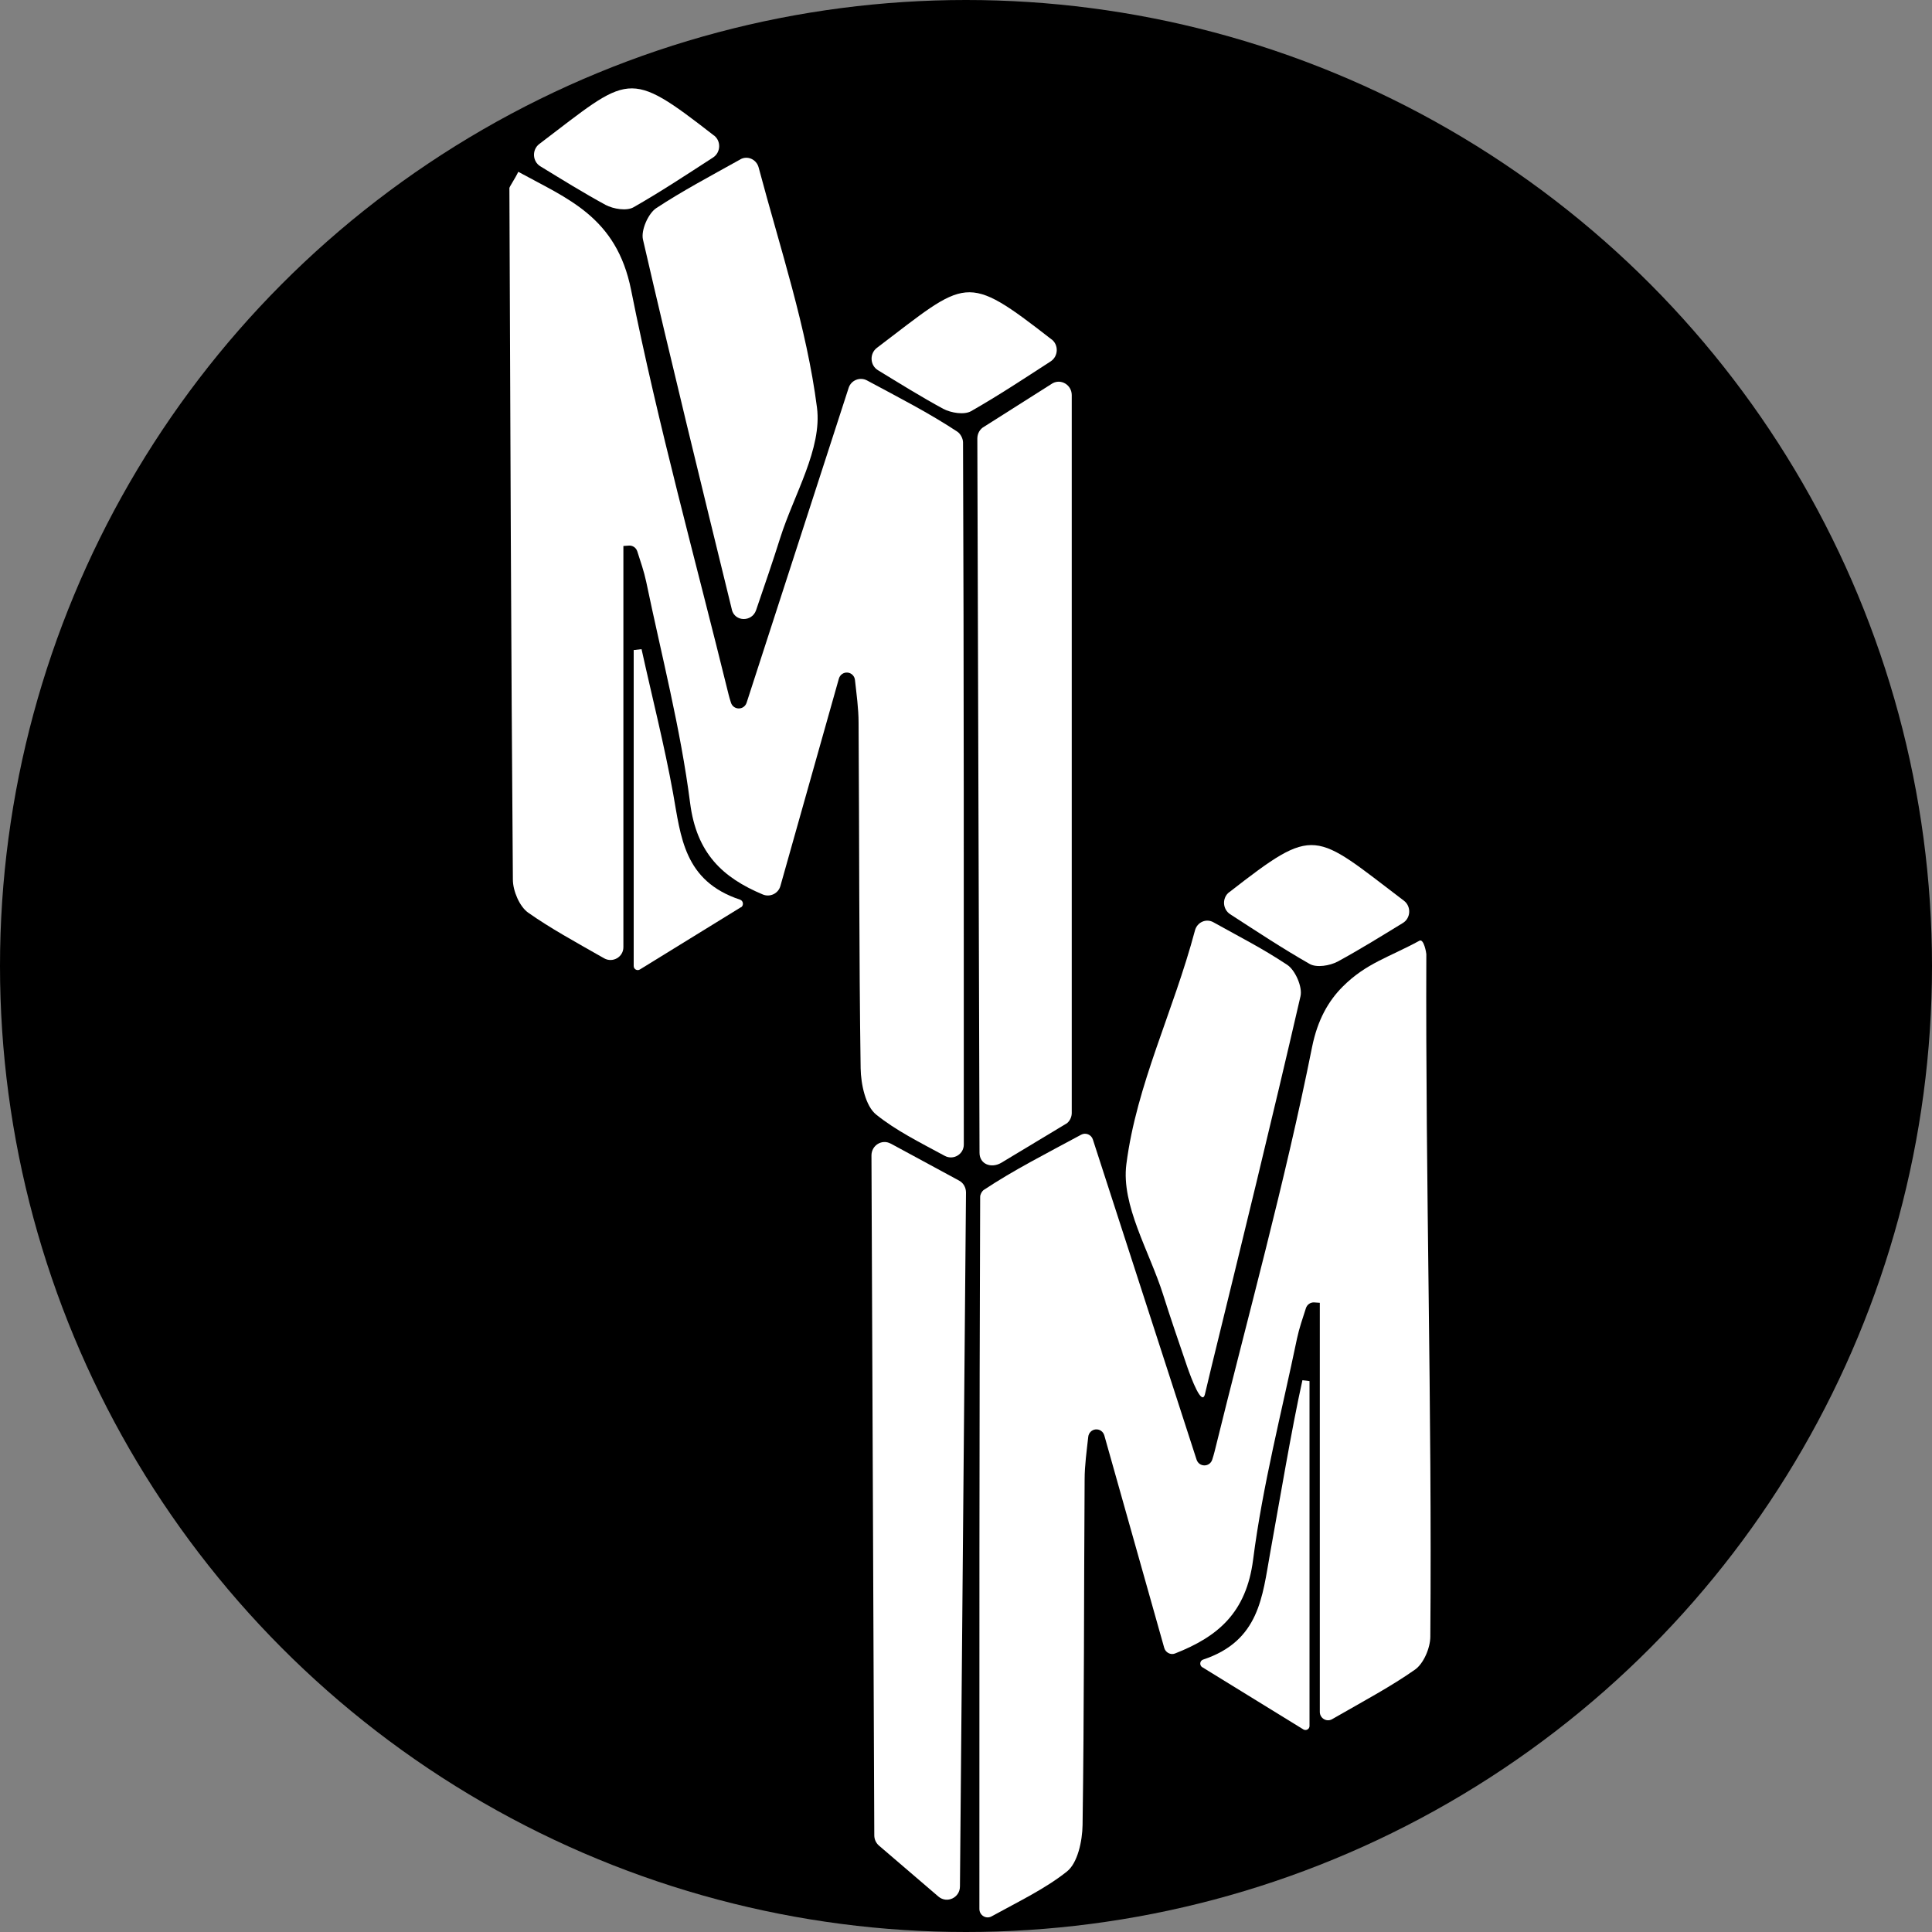
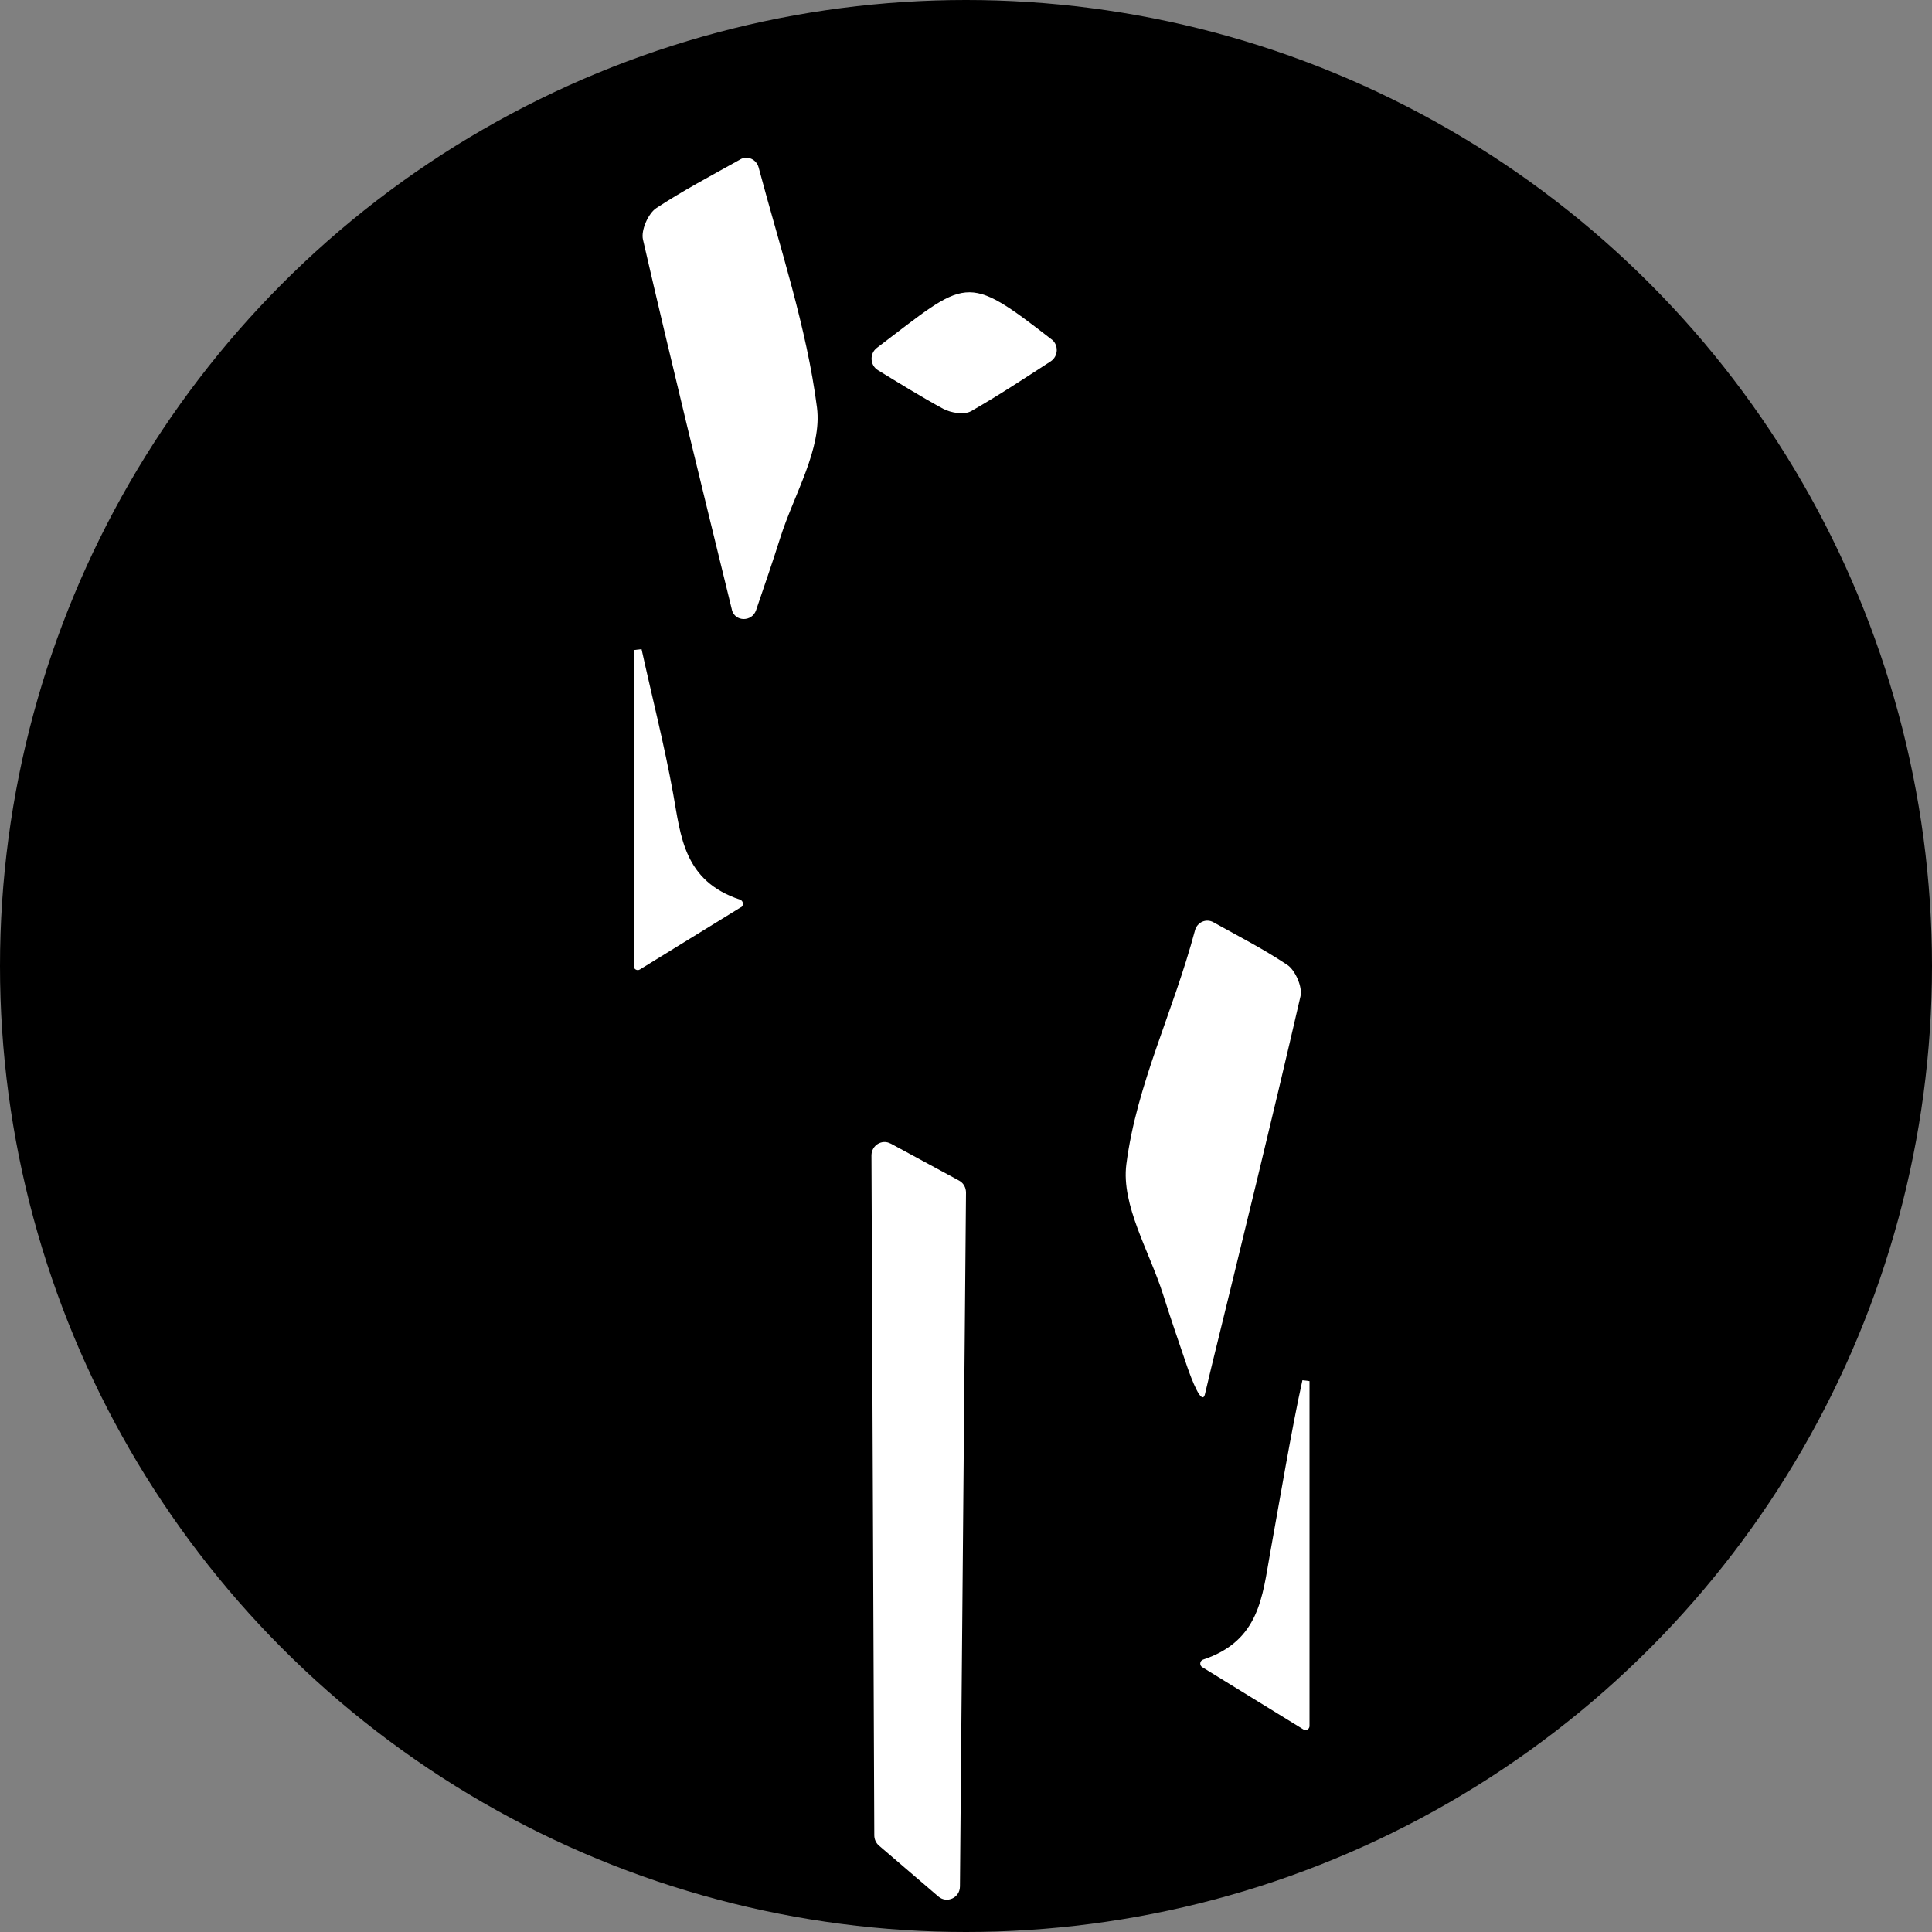
<svg xmlns="http://www.w3.org/2000/svg" id="Layer_2" viewBox="0 0 150 150">
  <rect x="0" y="0" width="150" height="150" fill="#808080" stroke="none" />
  <defs>
    <style>.cls-1{fill:#fff;}</style>
  </defs>
  <g id="Layer_1-2">
    <g id="Plain_MM">
      <circle cx="75" cy="75" r="75" />
-       <path class="cls-1" d="M76.04,148.21c0,.49,.51,.81,.94,.58,2.22-1.22,4.19-2.16,5.86-3.49,.83-.66,1.19-2.36,1.21-3.6,.13-8.94,.1-17.89,.16-26.83,0-1.1,.16-2.21,.28-3.31,.03-.31,.27-.55,.57-.58h0c.31-.03,.59,.16,.68,.47,1.53,5.44,3.07,10.89,4.65,16.49,.1,.36,.49,.57,.83,.44,3.37-1.32,5.54-3.19,6.07-7.28,.74-5.78,2.22-11.46,3.41-17.18,.17-.8,.44-1.57,.69-2.35,.09-.28,.35-.47,.65-.45l.43,.03v31.76c0,.5,.53,.81,.95,.57,2.58-1.48,4.59-2.55,6.44-3.85,.67-.47,1.19-1.69,1.19-2.57,.14-17.9-.38-35.09-.31-52.98,0-.1-.19-1.19-.52-1.05-2.38,1.3-4.14,1.74-5.97,3.57-1.1,1.1-1.95,2.56-2.38,4.69-2.11,10.56-5,20.95-7.57,31.41-.05,.19-.1,.38-.18,.62-.19,.6-1.02,.61-1.22,0-2.79-8.62-5.38-16.6-8.05-24.85-.12-.38-.56-.56-.91-.37-2.74,1.48-5.21,2.73-7.55,4.28-.16,.11-.29,.35-.29,.55-.07,18.22-.06,36.43-.06,55.26Z" />
      <path class="cls-1" d="M94.2,71.6c-.56-.31-1.25,0-1.42,.63-1.7,6.38-4.53,11.94-5.33,18.16-.41,3.19,1.78,6.74,2.85,10.11,.57,1.81,1.19,3.61,1.88,5.63,.32,.92,1.13,3.07,1.37,2.12,0,0,.52-2.17,.52-2.18,2.34-9.56,4.69-19.13,6.9-28.72,.17-.72-.41-2.03-1.03-2.44-2.02-1.33-3.37-1.99-5.74-3.31Z" />
      <path class="cls-1" d="M93.36,129.45c2.95,1.81,5.19,3.19,7.83,4.82,.21,.13,.48-.02,.48-.26v-8.53s0-18.25,0-18.25l-.55-.07c-.83,3.72-1.81,9.58-2.51,13.44-.6,3.33-.82,6.8-5.2,8.25-.27,.09-.3,.45-.06,.6Z" />
      <path class="cls-1" d="M69.16,88.79l5.3,2.87c.34,.18,.54,.54,.54,.93l-.47,53.87c0,.88-1.01,1.35-1.67,.79l-4.62-3.96c-.23-.2-.36-.49-.36-.79l-.22-52.79c0-.79,.82-1.29,1.49-.92Z" />
-       <path class="cls-1" d="M95.43,69.27c-.56,.44-.52,1.32,.08,1.71,2.07,1.34,4.08,2.67,6.17,3.86,.54,.31,1.56,.14,2.17-.18,1.71-.93,3.37-1.96,5.07-3,.62-.38,.66-1.29,.08-1.73-7.05-5.35-6.81-5.91-13.56-.66Z" />
-       <path class="cls-1" d="M74.83,88.86c0,.76-.81,1.24-1.48,.88-2-1.08-3.79-1.97-5.32-3.2-.83-.66-1.19-2.36-1.21-3.6-.13-8.94-.1-17.89-.16-26.83,0-1.1-.16-2.21-.28-3.31-.03-.31-.27-.55-.57-.58h0c-.31-.03-.59,.16-.68,.47-1.5,5.32-3,10.64-4.54,16.1-.16,.58-.8,.89-1.36,.66-3.13-1.31-5.15-3.2-5.65-7.11-.74-5.78-2.22-11.46-3.41-17.18-.17-.8-.44-1.57-.69-2.35-.09-.28-.35-.47-.65-.45l-.43,.03v31.15c0,.77-.84,1.24-1.5,.86-2.32-1.32-4.17-2.33-5.89-3.54-.67-.47-1.19-1.69-1.19-2.57-.14-17.9-.2-35.79-.27-53.69,0-.1,.44-.73,.69-1.26,3.81,2.09,7.63,3.49,8.76,9.18,2.11,10.56,5,20.95,7.57,31.41,.05,.19,.1,.38,.18,.62,.19,.6,1.02,.61,1.22,0,2.75-8.48,5.29-16.33,7.92-24.44,.19-.59,.88-.87,1.43-.57,2.53,1.36,4.82,2.53,7,3.97,.25,.16,.45,.54,.45,.84,.07,17.97,.06,35.93,.06,54.48Z" />
      <path class="cls-1" d="M57.48,12.37c.56-.31,1.25,0,1.42,.63,1.7,6.38,3.73,12.43,4.53,18.64,.41,3.19-1.78,6.74-2.85,10.11-.57,1.81-1.19,3.61-1.88,5.63-.32,.92-1.64,.91-1.88-.04,0,0,0-.01,0-.02-2.34-9.56-4.69-19.13-6.9-28.72-.17-.72,.41-2.03,1.03-2.44,2.02-1.33,4.17-2.47,6.54-3.79Z" />
      <path class="cls-1" d="M81.65,26.35c.56,.44,.52,1.32-.08,1.71-2.07,1.34-4.08,2.67-6.17,3.86-.54,.31-1.56,.14-2.17-.18-1.71-.93-3.37-1.96-5.07-3-.62-.38-.66-1.29-.08-1.73,7.05-5.35,6.81-5.91,13.56-.66Z" />
      <path class="cls-1" d="M57.52,70.44c-2.95,1.82-5.2,3.2-7.84,4.83-.21,.13-.48-.02-.48-.27v-8.52s0-16.01,0-16.01l.61-.07c.82,3.73,1.77,7.44,2.45,11.2,.6,3.33,.82,6.8,5.2,8.25,.26,.09,.3,.45,.07,.6Z" />
-       <path class="cls-1" d="M81.72,29.76l-5.3,3.36c-.34,.18-.54,.54-.54,.93l.17,55.45c0,.88,.89,1.23,1.67,.79l5.13-3.09c.23-.2,.36-.49,.36-.79V30.68c0-.79-.82-1.29-1.49-.92Z" />
-       <path class="cls-1" d="M55.44,10.52c.56,.44,.52,1.32-.08,1.71-2.07,1.34-4.08,2.67-6.17,3.86-.54,.31-1.56,.14-2.17-.18-1.71-.93-3.37-1.96-5.07-3-.62-.38-.66-1.29-.08-1.73,7.05-5.35,6.81-5.91,13.56-.66Z" />
    </g>
  </g>
</svg>